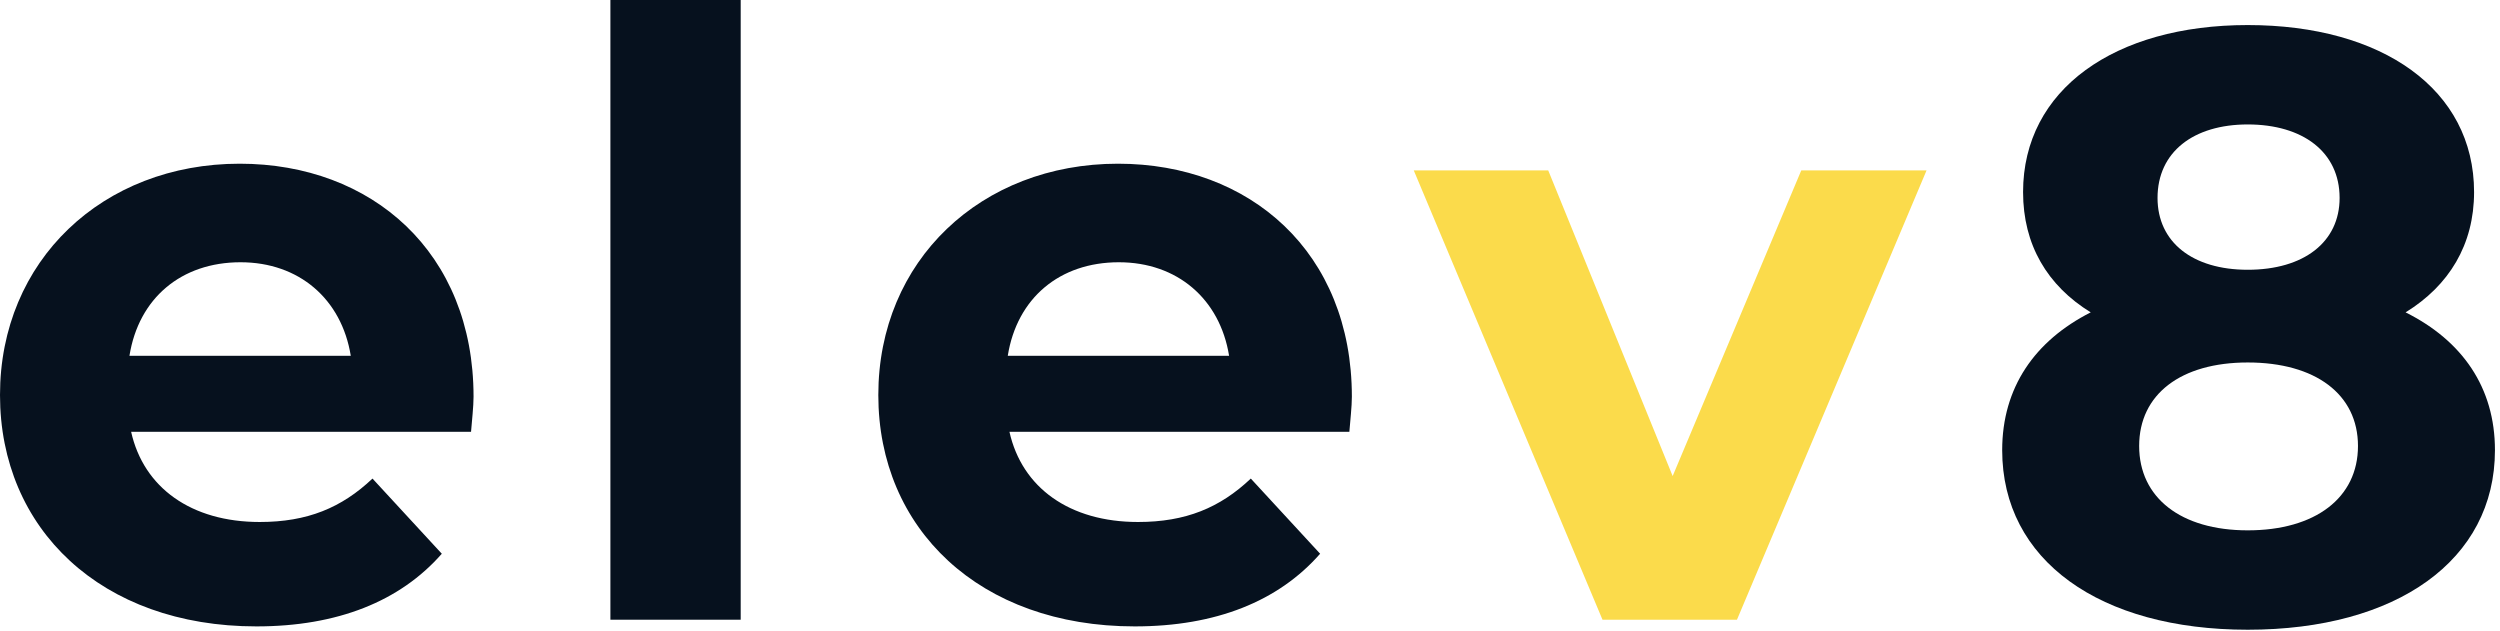
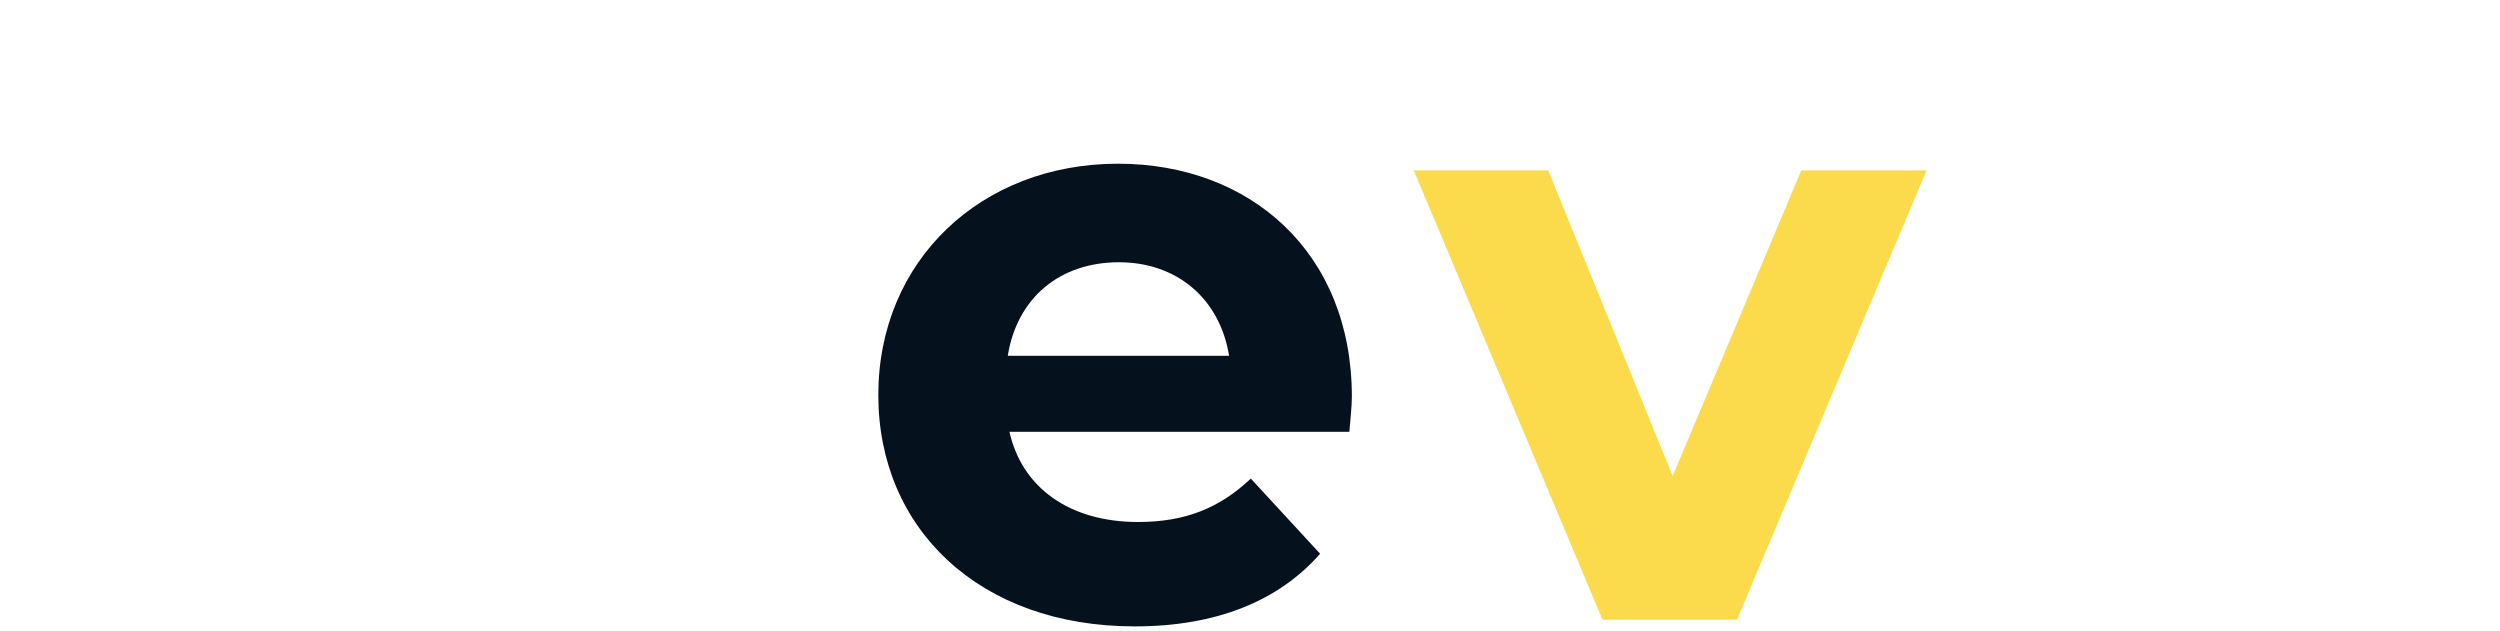
<svg xmlns="http://www.w3.org/2000/svg" width="297" height="75" viewBox="0 0 297 75" fill="none">
-   <path d="M285.784 37.108C292.531 40.482 296.4 46.038 296.4 53.48C296.4 66.577 284.692 74.812 267.031 74.812C249.469 74.812 237.86 66.577 237.86 53.48C237.86 46.038 241.73 40.482 248.378 37.108C243.218 33.933 240.341 29.072 240.341 22.821C240.341 10.617 251.255 2.977 267.031 2.977C283.005 2.977 293.92 10.617 293.92 22.821C293.92 29.072 290.943 33.933 285.784 37.108ZM267.031 14.784C260.582 14.784 256.315 18.058 256.315 23.515C256.315 28.774 260.482 32.048 267.031 32.048C273.679 32.048 277.945 28.774 277.945 23.515C277.945 18.058 273.579 14.784 267.031 14.784ZM267.031 63.005C275.068 63.005 280.128 59.135 280.128 52.984C280.128 46.832 275.068 43.062 267.031 43.062C259.093 43.062 254.132 46.832 254.132 52.984C254.132 59.135 259.093 63.005 267.031 63.005Z" fill="#06111E" />
  <path d="M213.992 20.241H228.875L206.352 73.622H190.377L167.954 20.241H183.928L198.712 56.556L213.992 20.241Z" fill="#FBDB4B" />
  <path d="M160.602 47.13C160.602 48.321 160.403 50.008 160.304 51.297H119.922C121.41 57.945 127.065 62.013 135.201 62.013C140.857 62.013 144.925 60.327 148.596 56.854L156.831 65.784C151.87 71.439 144.429 74.416 134.805 74.416C116.35 74.416 104.344 62.807 104.344 46.932C104.344 30.957 116.548 19.448 132.82 19.448C148.497 19.448 160.602 29.965 160.602 47.13ZM132.919 31.156C125.875 31.156 120.815 35.422 119.723 42.268H146.016C144.925 35.521 139.865 31.156 132.919 31.156Z" fill="#06111E" />
-   <path d="M72.516 73.621V0H87.994V73.621H72.516Z" fill="#06111E" />
-   <path d="M56.258 47.13C56.258 48.321 56.059 50.008 55.96 51.297H15.578C17.066 57.945 22.721 62.013 30.858 62.013C36.513 62.013 40.581 60.327 44.252 56.854L52.487 65.784C47.526 71.439 40.085 74.416 30.461 74.416C12.006 74.416 0 62.807 0 46.932C0 30.957 12.204 19.448 28.476 19.448C44.153 19.448 56.258 29.965 56.258 47.13ZM28.575 31.156C21.531 31.156 16.471 35.422 15.379 42.268H41.672C40.581 35.521 35.521 31.156 28.575 31.156Z" fill="#06111E" />
</svg>